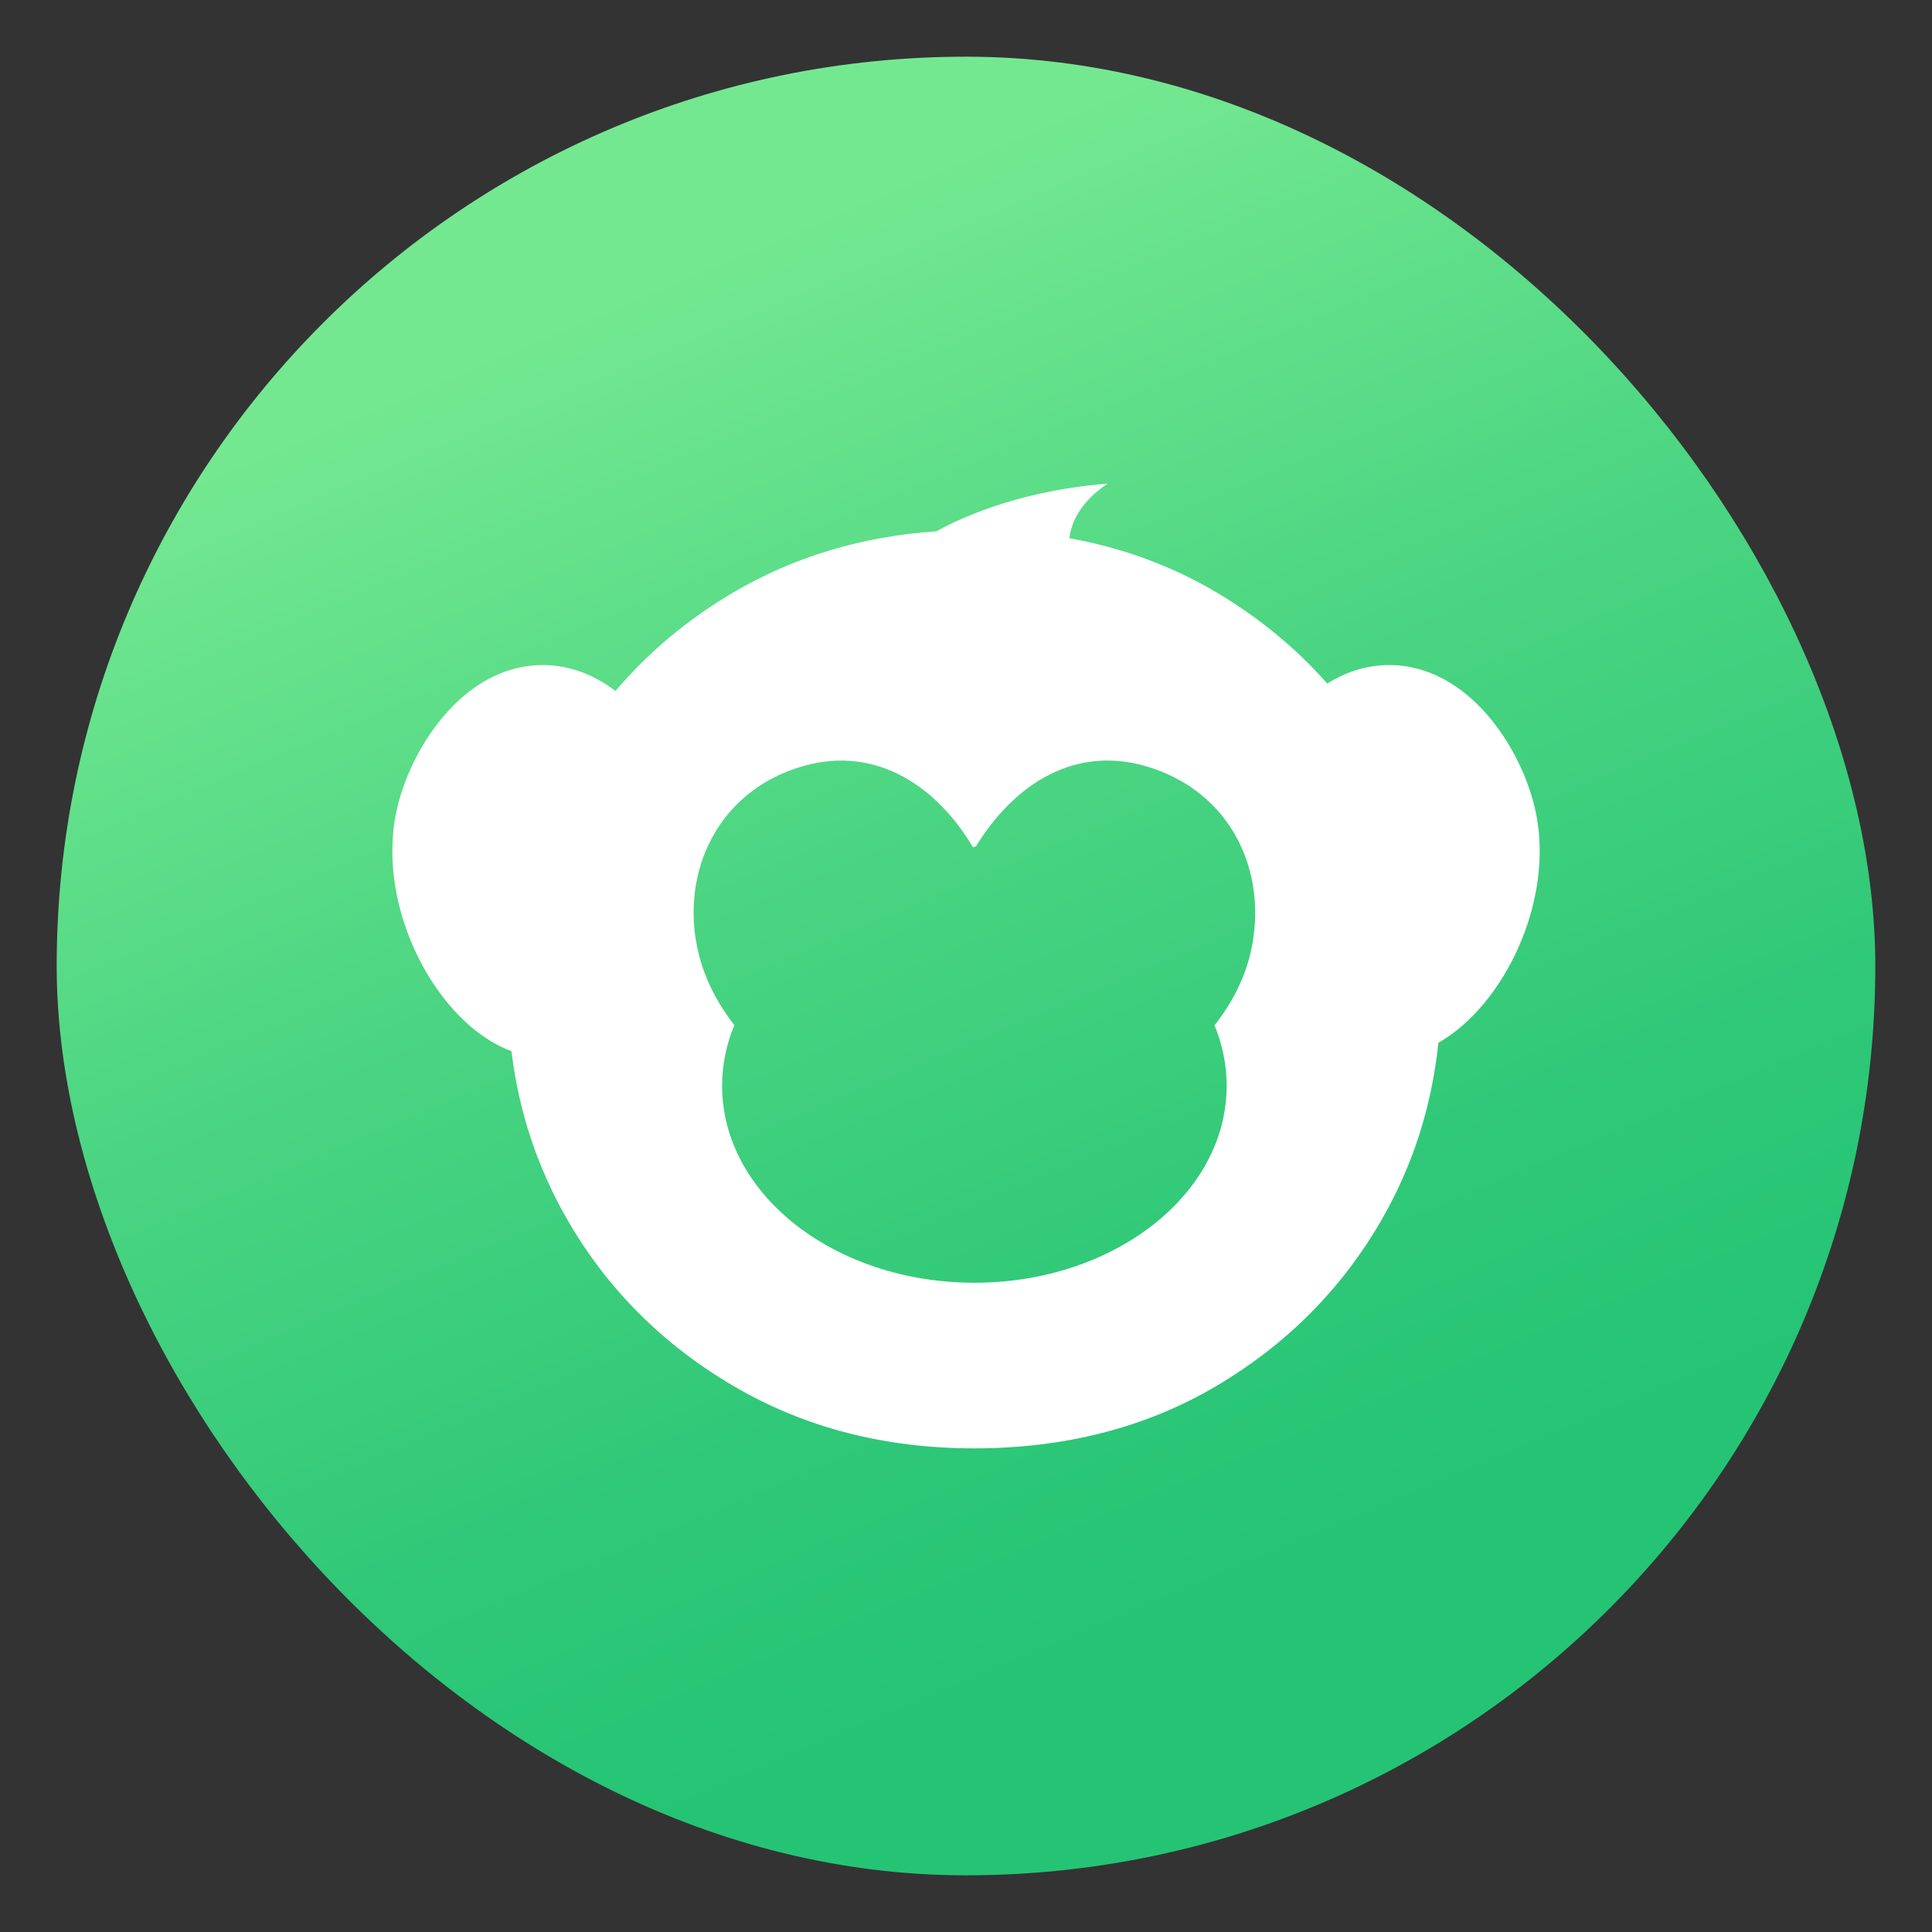
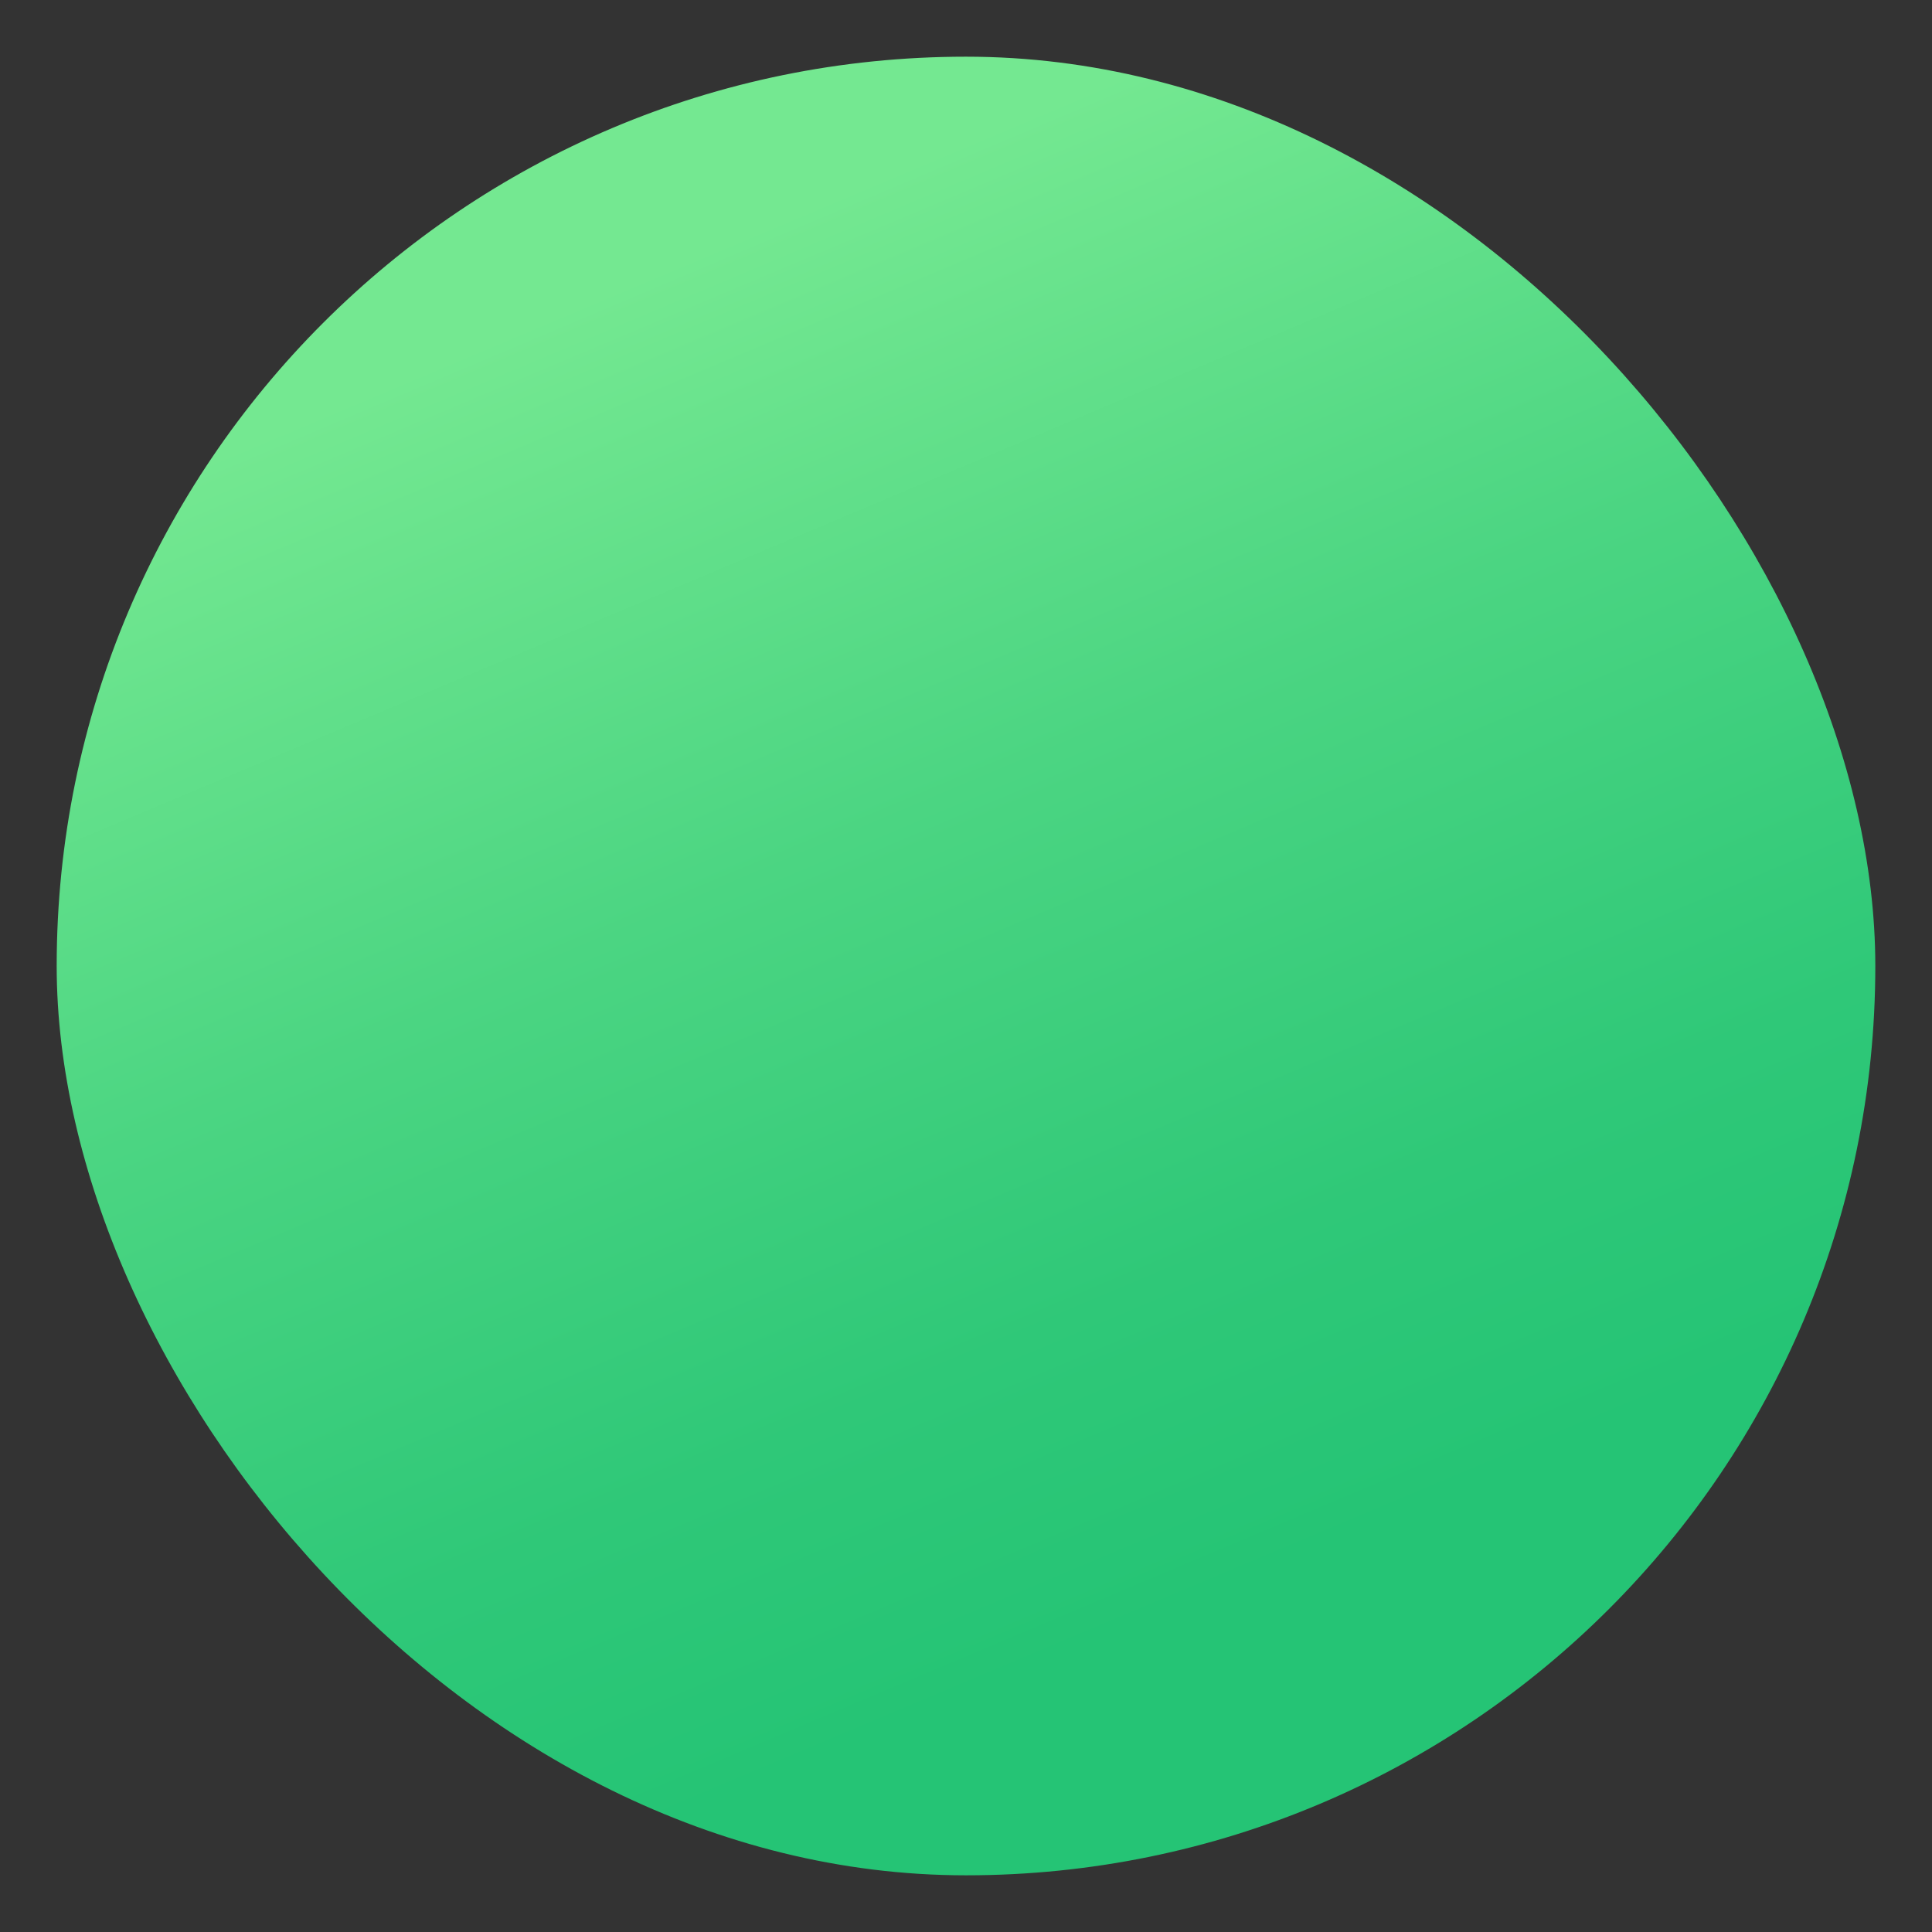
<svg xmlns="http://www.w3.org/2000/svg" data-name="Layer 1" viewBox="0 0 1000 1000">
  <rect x="0" y="0" width="1000" height="1000" fill="#333333" stroke="none" />
  <defs>
    <linearGradient id="a" x1="686.89" x2="321.29" y1="943.2" y2="76.19" gradientUnits="userSpaceOnUse">
      <stop offset=".14" stop-color="#25c475" />
      <stop offset=".31" stop-color="#2fc878" />
      <stop offset=".6" stop-color="#4bd582" />
      <stop offset=".93" stop-color="#74e891" />
    </linearGradient>
  </defs>
  <rect width="941.32" height="941.32" x="29.34" y="29.34" rx="470.66" ry="470.66" style="fill:url(#a)" />
-   <path d="M794.82 419.97c-6.96-32.6-34.79-75.73-75.73-75.73-11.86 0-22.62 3.64-32.09 9.57-16.27-18.4-35.38-34.17-57.42-47.23-23.17-13.71-48.53-23.03-76.06-28.01.15-1.38.4-2.8.79-4.27 3.39-12.85 14.52-21.02 18.98-23.98-15.72 1.25-45.59 5.01-75.92 18.41-4.62 2.04-8.79 4.15-12.72 6.27-38.61 2.65-73.6 13.17-104.96 31.58-23.75 13.95-44.09 31.01-61.12 51.07-10.74-8.18-23.4-13.41-37.65-13.41-40.94 0-68.78 43.13-75.73 75.73-10.81 50.65 21.46 110.21 59.52 124.08 3.84 31.37 13.52 60.52 29.06 87.44 20.63 35.76 49.28 64.41 85.91 85.91 36.64 21.51 78.2 32.27 124.73 32.27s88.82-10.77 125.16-32.27c36.33-21.5 64.83-50.15 85.48-85.91 16.24-28.14 25.99-58.75 29.46-91.75 33.84-19.26 60.24-73.26 50.32-119.77Zm-146.07 65.44c-2.5 17.47-9.86 32.21-20.12 45.29 4.07 9.86 6.29 20.37 6.29 31.29 0 56.31-58.46 101.95-130.58 101.95s-130.58-45.65-130.58-101.95c0-10.95 2.24-21.49 6.33-31.37-7.53-9.69-13.51-20.31-17.17-32.29-12.88-42.26 6.27-88.7 53.08-101.89 38.66-10.89 69.8 11.89 87.6 42.13l1.5-.43c19.45-31.63 51.54-54.17 91.91-40.33 39.01 13.38 57.13 49.98 51.74 87.59Z" style="fill:#fff" />
</svg>